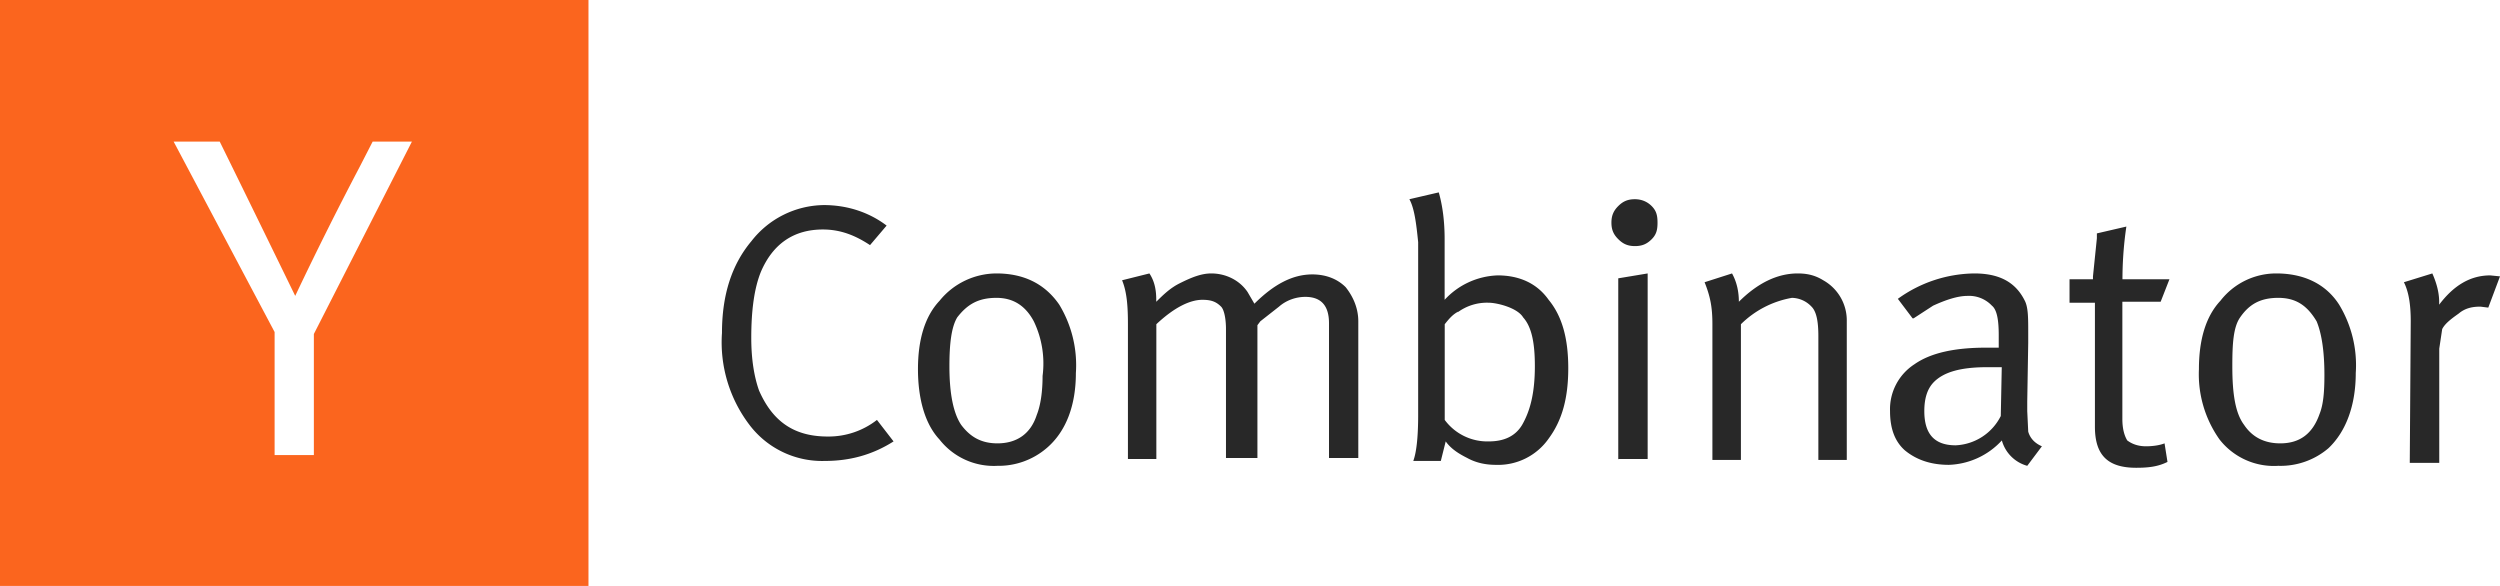
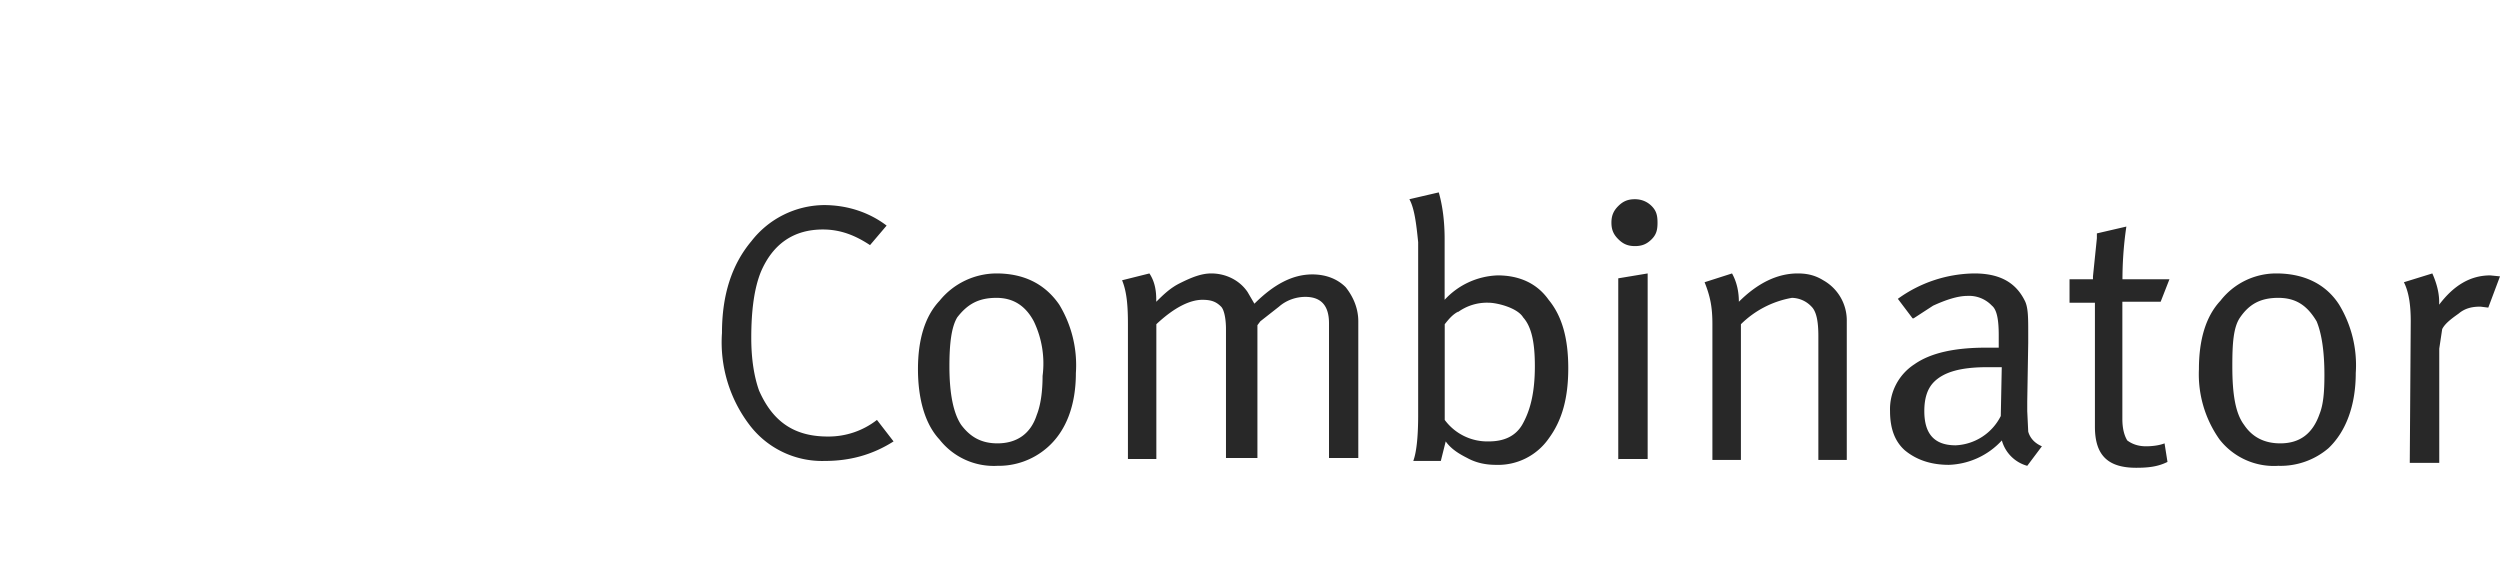
<svg xmlns="http://www.w3.org/2000/svg" viewBox="0 0 256 60">
-   <path fill="#FB651E" d="M60.26 0v60H0V0h60.26ZM17.78 14.5 28.12 34v12.6h4.02V34.2l10.04-19.7h-4.02l-1.32 2.57a361.13 361.13 0 0 0-6.61 13.23s-5.15-10.57-7.73-15.8h-4.72Z" />
  <path fill="#282828" d="M84.36 21c2.51 0 4.72.8 6.43 2.1l-1.7 2c-1.51-1-3.02-1.6-4.83-1.6-3.01 0-5.12 1.5-6.33 4.3-.7 1.7-1 4-1 6.8 0 2.2.3 4 .8 5.4 1.41 3.2 3.62 4.7 7.03 4.7A8.06 8.06 0 0 0 89.8 43l1.7 2.2c-2.2 1.4-4.52 2-7.03 2a9.33 9.33 0 0 1-7.73-3.7 13.96 13.96 0 0 1-2.81-9.4c0-3.9 1-7 3.01-9.4a9.53 9.53 0 0 1 7.43-3.7ZM94 37.8c0-3 .7-5.4 2.21-7a7.53 7.53 0 0 1 5.83-2.8c2.71 0 4.92 1 6.43 3.2a11.95 11.95 0 0 1 1.7 7c0 3.3-1 6-3.01 7.7a7.55 7.55 0 0 1-5.02 1.8A7.06 7.06 0 0 1 96.2 45c-1.5-1.6-2.2-4.2-2.2-7.2Zm11.86-4.9c-.8-1.5-2.01-2.4-3.82-2.4-1.91 0-3.01.7-4.02 2-.6 1-.8 2.7-.8 5 0 2.8.4 4.8 1.2 6 .9 1.2 2.01 1.9 3.72 1.9 2 0 3.41-1 4.02-2.9.4-1 .6-2.4.6-4a9.96 9.96 0 0 0-.9-5.6Zm9.64.3c0-1.8-.1-3.3-.6-4.5l2.8-.7c.6.9.7 1.9.7 2.7v.2c.71-.7 1.41-1.4 2.42-1.9 1.2-.6 2.2-1 3.21-1 1.5 0 2.91.7 3.72 1.9l.7 1.2c2.01-2 3.92-3 5.93-3 1.3 0 2.5.4 3.41 1.3.8 1 1.3 2.2 1.3 3.5v14h-3V33.1c0-1.9-.9-2.7-2.42-2.7-.9 0-1.9.3-2.7 1l-1.91 1.5-.3.4v13.6h-3.22V33.7c0-1.1-.2-2-.5-2.3-.5-.5-1-.7-1.91-.7-1.3 0-2.91.8-4.72 2.5V47h-2.91V33.2Zm28.82-12.8 3.01-.7c.4 1.4.6 3 .6 4.8v6.2a7.73 7.73 0 0 1 5.43-2.5c2.2 0 4.02.8 5.22 2.5 1.4 1.7 2.01 4 2.01 7s-.6 5.3-2 7.2a6.32 6.32 0 0 1-5.43 2.7c-1 0-2.01-.2-2.91-.7-1-.5-1.71-1-2.21-1.7l-.5 2h-2.82c.3-.8.5-2.3.5-4.7V24.8c-.2-2-.4-3.5-.9-4.4Zm5.02 11.5c-.6.3-1 .8-1.4 1.3V43a5.42 5.42 0 0 0 4.52 2.2c1.5 0 2.7-.5 3.41-1.7.8-1.4 1.3-3.2 1.3-6 0-2.3-.3-4-1.2-5-.6-1-2.71-1.5-3.51-1.5a5.04 5.04 0 0 0-3.22 1l.1-.1Zm15.67-9.1c0-.7.2-1.2.7-1.7.5-.5 1-.7 1.7-.7.61 0 1.22.2 1.72.7.5.5.6 1 .6 1.7s-.1 1.2-.6 1.7-1 .7-1.71.7c-.7 0-1.2-.2-1.7-.7-.51-.5-.71-1-.71-1.7Zm.7 24.3V28.5l3.01-.5v19h-3v.1Zm9.64-13.9c0-1.7-.2-2.8-.8-4.3l2.81-.9c.5.9.7 1.9.7 2.9 1.91-1.9 3.92-2.9 6.03-2.9 1 0 1.8.2 2.61.7a4.71 4.71 0 0 1 2.41 4.2v14.2h-2.91V34.4c0-1.5-.2-2.5-.7-3a2.82 2.82 0 0 0-2.01-.9 9.86 9.86 0 0 0-5.22 2.7v13.9h-2.92V33.2Zm20.5-.6-1.51-2a13.6 13.6 0 0 1 7.83-2.6c2.71 0 4.32 1 5.22 2.9.3.7.3 1.7.3 3.2v1l-.1 6v1l.1 2.1c.2.7.7 1.2 1.4 1.5l-1.5 2a3.72 3.72 0 0 1-2.6-2.6 7.72 7.72 0 0 1-5.43 2.5c-1.81 0-3.32-.5-4.52-1.5-1-.9-1.5-2.2-1.5-4a5.48 5.48 0 0 1 2.5-4.8c1.71-1.2 4.22-1.7 7.33-1.7h1.3v-1.3c0-1.6-.2-2.6-.7-3a3.21 3.21 0 0 0-2.5-1c-1 0-2.21.4-3.52 1l-2 1.3h-.1Zm9.03 10 .1-5h-1.5c-2.72 0-4.42.5-5.43 1.5-.7.7-1 1.7-1 3 0 2.3 1 3.5 3.21 3.5a5.44 5.44 0 0 0 4.62-3Zm12.45-14h4.82l-.9 2.3h-3.92v12c0 1 .2 1.7.5 2.2.4.3 1.01.6 1.91.6.7 0 1.41-.1 1.91-.3l.3 1.9c-1 .5-2 .6-3.21.6-2.91 0-4.22-1.3-4.22-4.2V31h-2.6v-2.4h2.4v-.3l.4-3.9v-.5l3.02-.7c-.3 2-.4 3.9-.4 5.4Zm7.84 9.2c0-3 .7-5.4 2.2-7a7.22 7.22 0 0 1 5.73-2.8c2.71 0 5.02 1 6.43 3.2a11.96 11.96 0 0 1 1.7 7c0 3.3-1 6-2.8 7.7a7.55 7.55 0 0 1-5.13 1.8 7.06 7.06 0 0 1-6.02-2.7 11.55 11.55 0 0 1-2.11-7.2Zm12.05-4.9c-.9-1.5-2-2.4-3.92-2.4-1.9 0-3.01.7-3.91 2-.7 1-.8 2.7-.8 5 0 2.8.3 4.8 1.2 6 .8 1.2 2 1.9 3.71 1.9 2.01 0 3.32-1 4.02-3 .4-1 .5-2.3.5-4 0-2.5-.3-4.3-.8-5.5Zm9.64 0c0-1.7-.2-3-.7-4l2.91-.9c.4.9.7 1.9.7 2.9v.3c1.51-2 3.22-3 5.23-3l1 .1-1.2 3.2-.8-.1c-.71 0-1.51.1-2.22.7-.7.5-1.4 1-1.7 1.6l-.3 2v11.7h-3.02l.1-14.5Z" />
</svg>